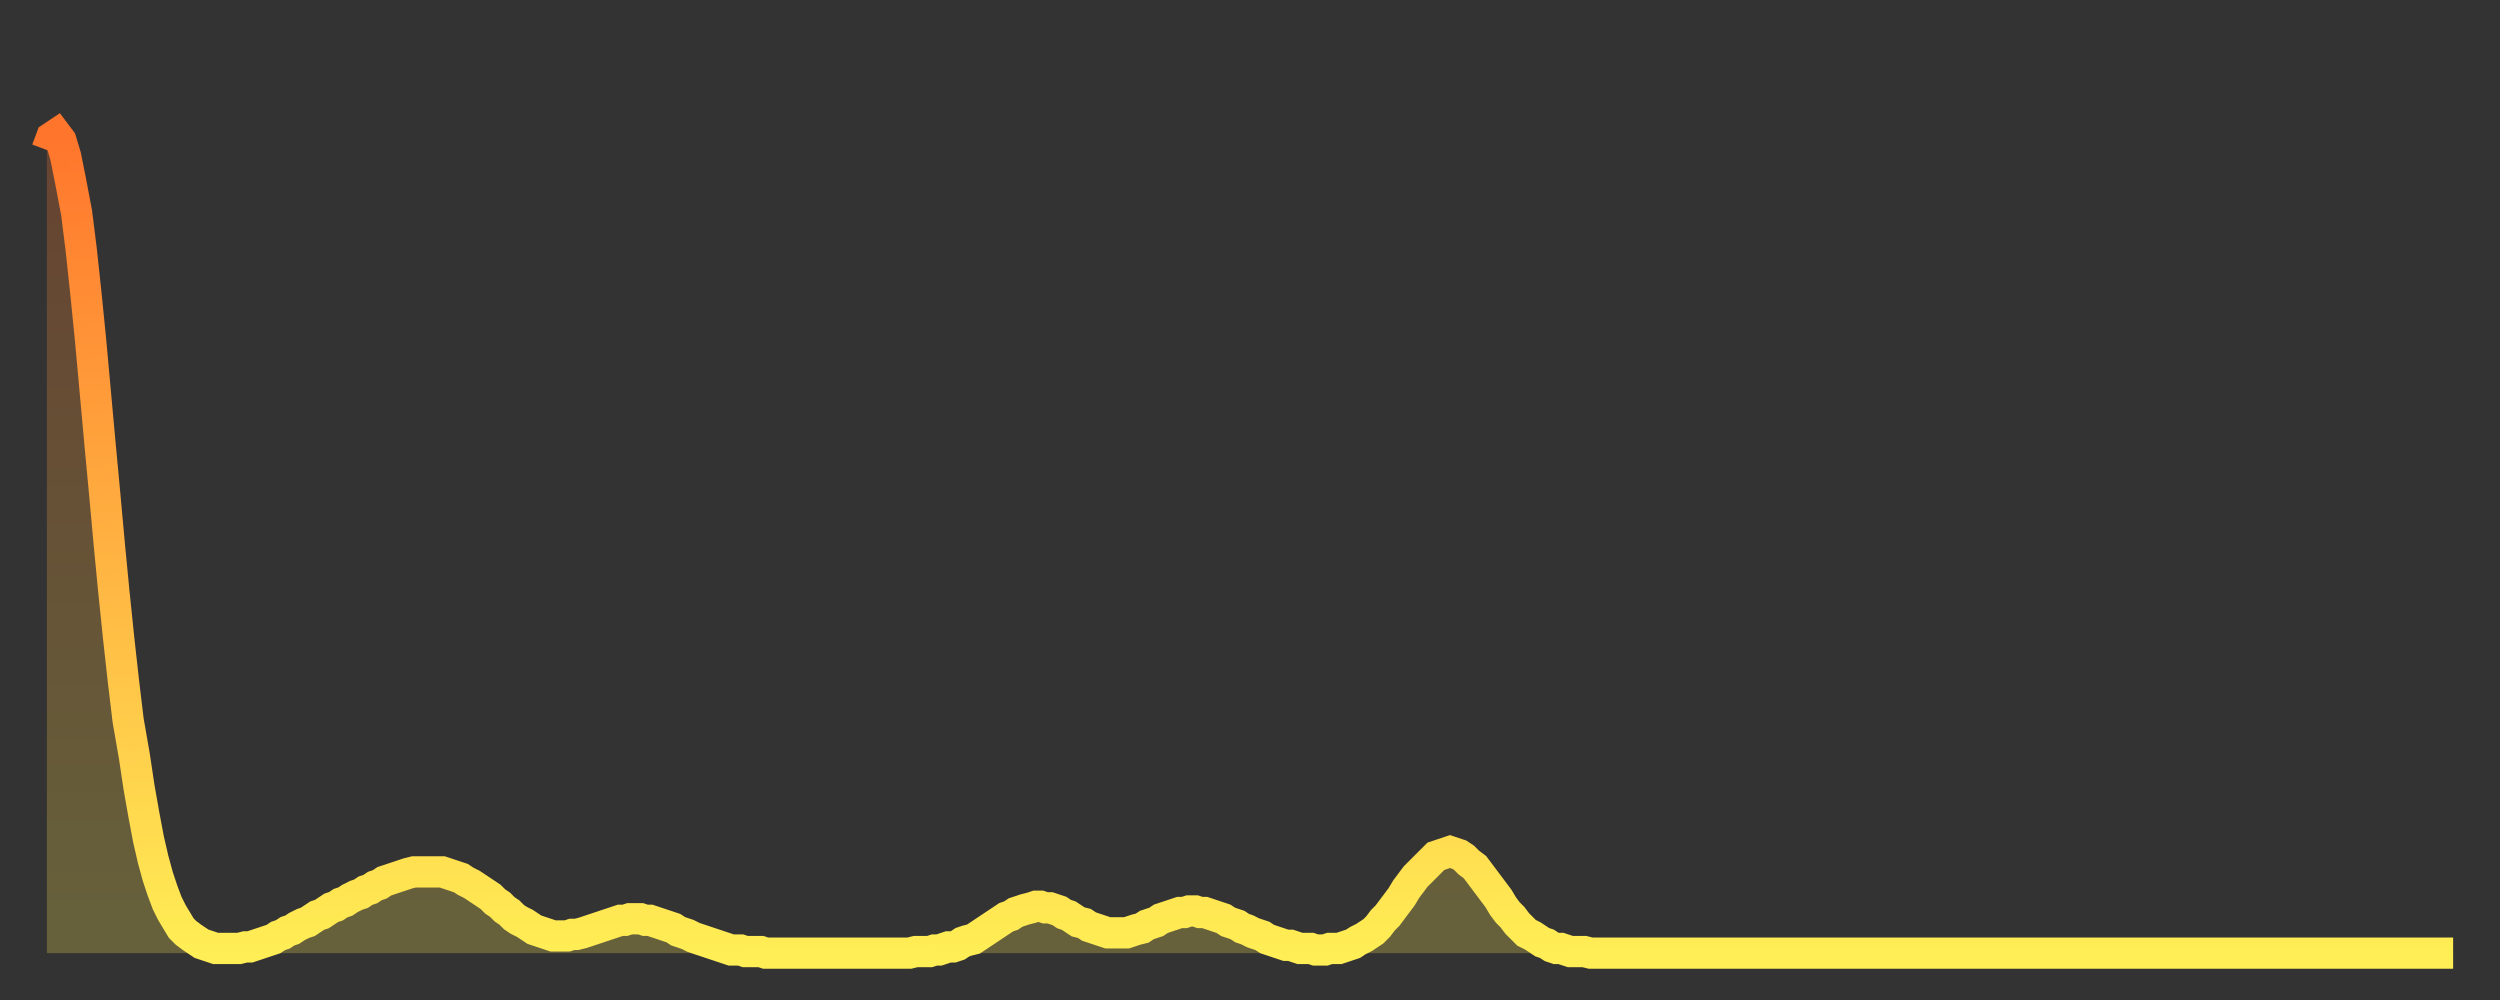
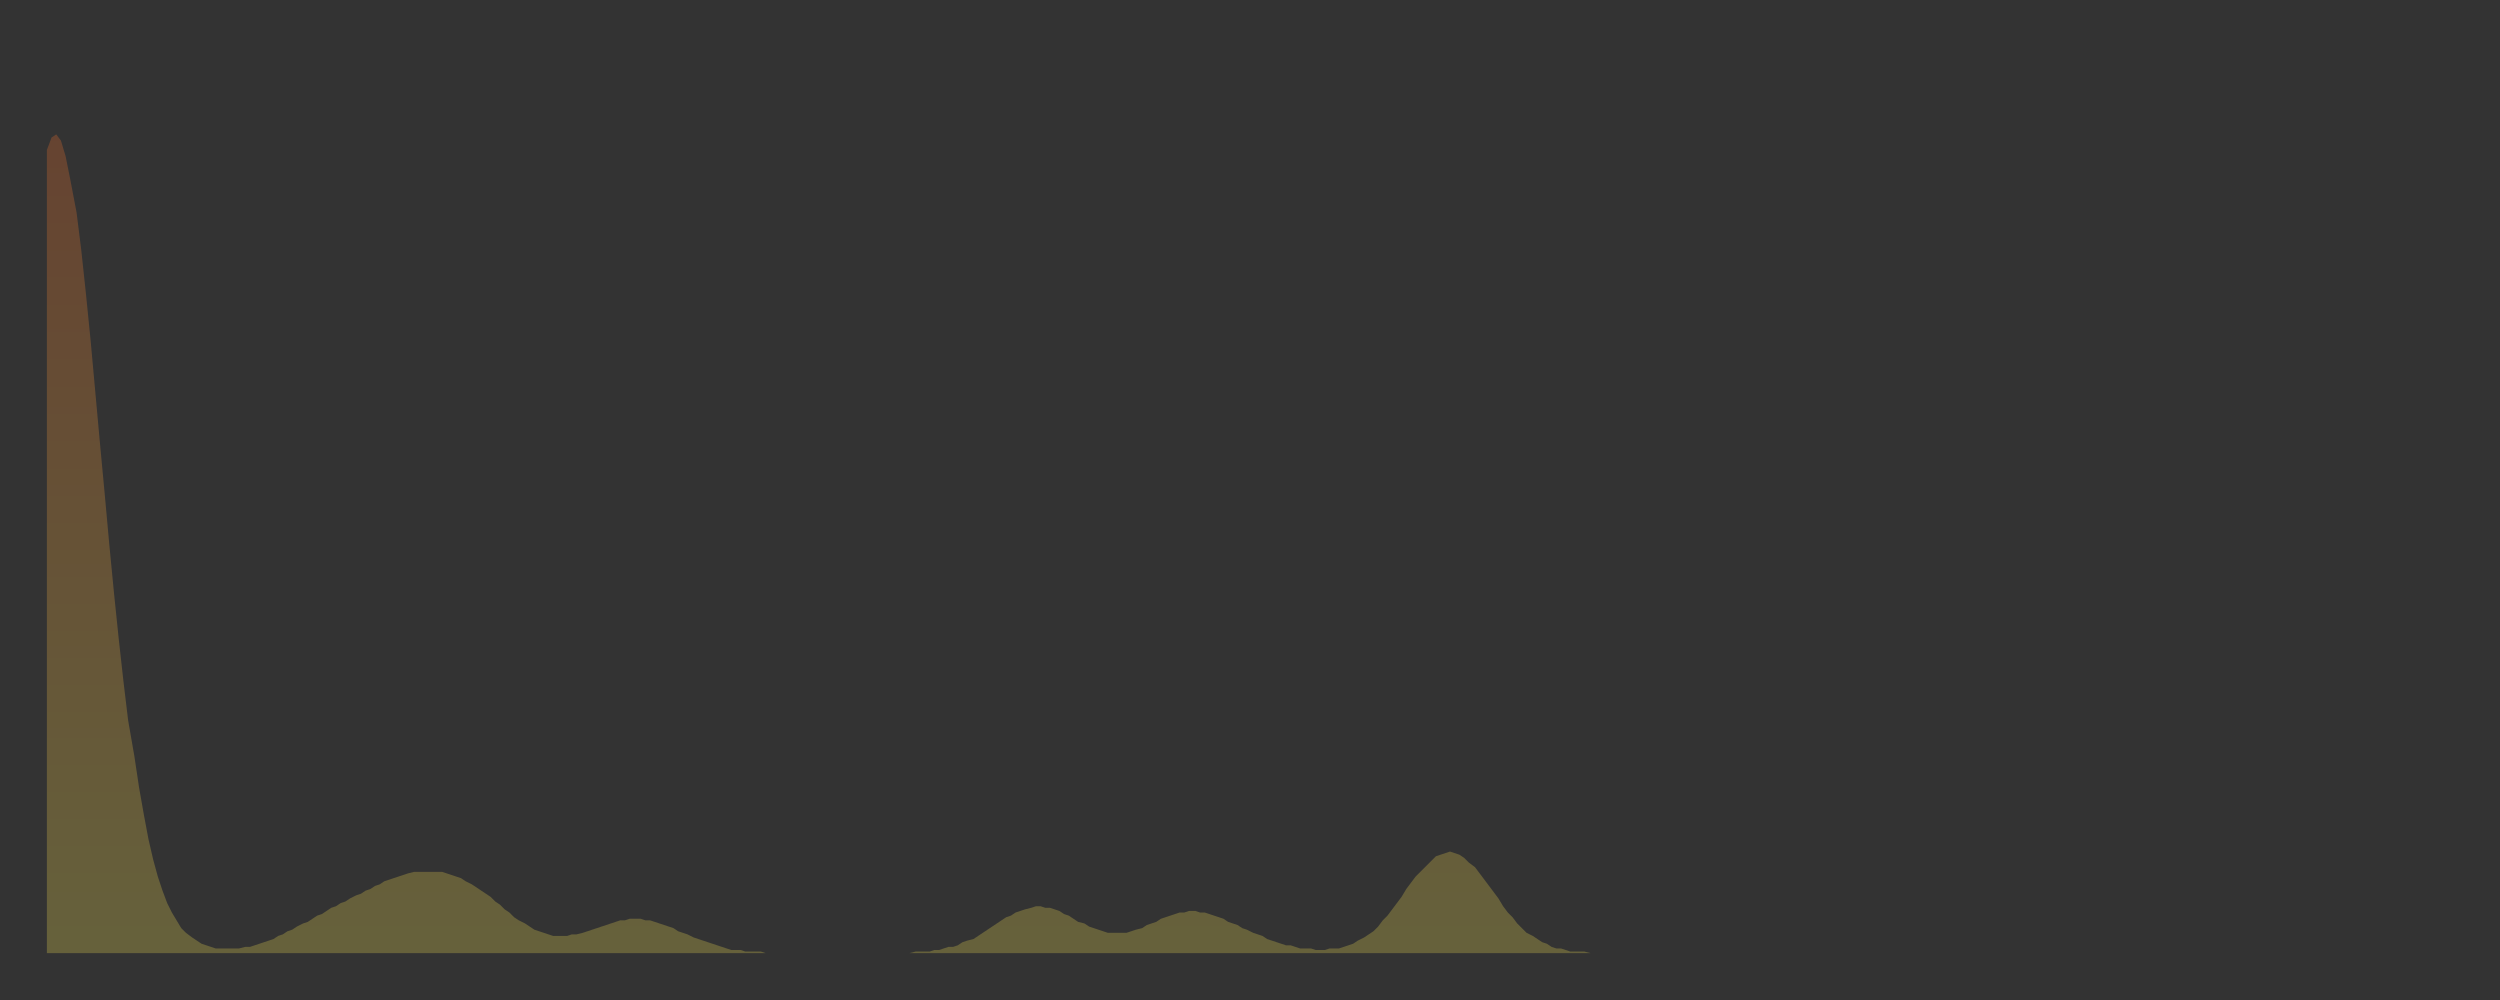
<svg xmlns="http://www.w3.org/2000/svg" baseProfile="full" height="64" version="1.1" width="160">
  <rect width="100%" height="100%" fill="#333333" stroke="none" />
  <defs>
    <linearGradient id="id144030" x1="0" x2="0" y1="0" y2="1">
      <stop offset="0%" stop-color="#ff752c" />
      <stop offset="50%" stop-color="#ffb141" />
      <stop offset="100%" stop-color="#ffee55" />
    </linearGradient>
  </defs>
  <g transform="translate(3,3)">
    <g>
-       <path d="M 0.0 6.6 0.3 5.8 0.6 5.6 0.9 6.0 1.2 7.0 1.5 8.5 1.9 10.6 2.2 13.0 2.5 15.8 2.8 18.8 3.1 22.1 3.4 25.4 3.7 28.6 4.0 31.9 4.3 35.0 4.6 37.9 4.9 40.6 5.2 43.1 5.6 45.4 5.9 47.4 6.2 49.1 6.5 50.7 6.8 52.0 7.1 53.1 7.4 54.0 7.7 54.8 8.0 55.4 8.3 55.9 8.6 56.4 8.9 56.7 9.3 57.0 9.6 57.2 9.9 57.4 10.2 57.5 10.5 57.6 10.8 57.7 11.1 57.7 11.4 57.7 11.7 57.7 12.0 57.7 12.3 57.7 12.7 57.6 13.0 57.6 13.3 57.5 13.6 57.4 13.9 57.3 14.2 57.2 14.5 57.1 14.8 56.9 15.1 56.8 15.4 56.6 15.7 56.5 16.0 56.3 16.4 56.1 16.7 56.0 17.0 55.8 17.3 55.6 17.6 55.5 17.9 55.3 18.2 55.1 18.5 55.0 18.8 54.8 19.1 54.7 19.4 54.5 19.8 54.3 20.1 54.2 20.4 54.0 20.7 53.9 21.0 53.7 21.3 53.6 21.6 53.4 21.9 53.3 22.2 53.2 22.5 53.1 22.8 53.0 23.1 52.9 23.5 52.8 23.8 52.8 24.1 52.8 24.4 52.8 24.7 52.8 25.0 52.8 25.3 52.8 25.6 52.9 25.9 53.0 26.2 53.1 26.5 53.2 26.8 53.4 27.2 53.6 27.5 53.8 27.8 54.0 28.1 54.2 28.4 54.4 28.7 54.7 29.0 54.9 29.3 55.2 29.6 55.4 29.9 55.7 30.2 55.9 30.6 56.1 30.9 56.3 31.2 56.5 31.5 56.6 31.8 56.7 32.1 56.8 32.4 56.9 32.7 56.9 33.0 56.9 33.3 56.9 33.6 56.8 33.9 56.8 34.3 56.7 34.6 56.6 34.9 56.5 35.2 56.4 35.5 56.3 35.8 56.2 36.1 56.1 36.4 56.0 36.7 55.9 37.0 55.9 37.3 55.8 37.7 55.8 38.0 55.8 38.3 55.9 38.6 55.9 38.9 56.0 39.2 56.1 39.5 56.2 39.8 56.3 40.1 56.4 40.4 56.6 40.7 56.7 41.0 56.8 41.4 57.0 41.7 57.1 42.0 57.2 42.3 57.3 42.6 57.4 42.9 57.5 43.2 57.6 43.5 57.7 43.8 57.8 44.1 57.8 44.4 57.8 44.7 57.9 45.1 57.9 45.4 57.9 45.7 57.9 46.0 58.0 46.3 58.0 46.6 58.0 46.9 58.0 47.2 58.0 47.5 58.0 47.8 58.0 48.1 58.0 48.5 58.0 48.8 58.0 49.1 58.0 49.4 58.0 49.7 58.0 50.0 58.0 50.3 58.0 50.6 58.0 50.9 58.0 51.2 58.0 51.5 58.0 51.8 58.0 52.2 58.0 52.5 58.0 52.8 58.0 53.1 58.0 53.4 58.0 53.7 58.0 54.0 58.0 54.3 58.0 54.6 58.0 54.9 58.0 55.2 58.0 55.6 57.9 55.9 57.9 56.2 57.9 56.5 57.9 56.8 57.8 57.1 57.8 57.4 57.7 57.7 57.6 58.0 57.6 58.3 57.5 58.6 57.3 58.9 57.2 59.3 57.1 59.6 56.9 59.9 56.7 60.2 56.5 60.5 56.3 60.8 56.1 61.1 55.9 61.4 55.7 61.7 55.6 62.0 55.4 62.3 55.3 62.6 55.2 63.0 55.1 63.3 55.0 63.6 55.0 63.9 55.1 64.2 55.1 64.5 55.2 64.8 55.3 65.1 55.5 65.4 55.6 65.7 55.8 66.0 56.0 66.4 56.1 66.7 56.3 67.0 56.4 67.3 56.5 67.6 56.6 67.9 56.7 68.2 56.7 68.5 56.7 68.8 56.7 69.1 56.7 69.4 56.6 69.7 56.5 70.1 56.4 70.4 56.2 70.7 56.1 71.0 56.0 71.3 55.8 71.6 55.7 71.9 55.6 72.2 55.5 72.5 55.4 72.8 55.4 73.1 55.3 73.5 55.3 73.8 55.4 74.1 55.4 74.4 55.5 74.7 55.6 75.0 55.7 75.3 55.8 75.6 56.0 75.9 56.1 76.2 56.2 76.5 56.4 76.8 56.5 77.2 56.7 77.5 56.8 77.8 56.9 78.1 57.1 78.4 57.2 78.7 57.3 79.0 57.4 79.3 57.5 79.6 57.5 79.9 57.6 80.2 57.7 80.5 57.7 80.9 57.7 81.2 57.8 81.5 57.8 81.8 57.8 82.1 57.7 82.4 57.7 82.7 57.7 83.0 57.6 83.3 57.5 83.6 57.4 83.9 57.2 84.3 57.0 84.6 56.8 84.9 56.6 85.2 56.3 85.5 55.9 85.8 55.6 86.1 55.2 86.4 54.8 86.7 54.4 87.0 53.9 87.3 53.5 87.6 53.1 88.0 52.7 88.3 52.4 88.6 52.1 88.9 51.8 89.2 51.7 89.5 51.6 89.8 51.5 90.1 51.6 90.4 51.7 90.7 51.9 91.0 52.2 91.4 52.5 91.7 52.9 92.0 53.3 92.3 53.7 92.6 54.1 92.9 54.5 93.2 55.0 93.5 55.4 93.8 55.7 94.1 56.1 94.4 56.4 94.7 56.7 95.1 56.9 95.4 57.1 95.7 57.3 96.0 57.4 96.3 57.6 96.6 57.7 96.9 57.7 97.2 57.8 97.5 57.9 97.8 57.9 98.1 57.9 98.4 57.9 98.8 58.0 99.1 58.0 99.4 58.0 99.7 58.0 100.0 58.0 100.3 58.0 100.6 58.0 100.9 58.0 101.2 58.0 101.5 58.0 101.8 58.0 102.2 58.0 102.5 58.0 102.8 58.0 103.1 58.0 103.4 58.0 103.7 58.0 104.0 58.0 104.3 58.0 104.6 58.0 104.9 58.0 105.2 58.0 105.5 58.0 105.9 58.0 106.2 58.0 106.5 58.0 106.8 58.0 107.1 58.0 107.4 58.0 107.7 58.0 108.0 58.0 108.3 58.0 108.6 58.0 108.9 58.0 109.3 58.0 109.6 58.0 109.9 58.0 110.2 58.0 110.5 58.0 110.8 58.0 111.1 58.0 111.4 58.0 111.7 58.0 112.0 58.0 112.3 58.0 112.6 58.0 113.0 58.0 113.3 58.0 113.6 58.0 113.9 58.0 114.2 58.0 114.5 58.0 114.8 58.0 115.1 58.0 115.4 58.0 115.7 58.0 116.0 58.0 116.3 58.0 116.7 58.0 117.0 58.0 117.3 58.0 117.6 58.0 117.9 58.0 118.2 58.0 118.5 58.0 118.8 58.0 119.1 58.0 119.4 58.0 119.7 58.0 120.1 58.0 120.4 58.0 120.7 58.0 121.0 58.0 121.3 58.0 121.6 58.0 121.9 58.0 122.2 58.0 122.5 58.0 122.8 58.0 123.1 58.0 123.4 58.0 123.8 58.0 124.1 58.0 124.4 58.0 124.7 58.0 125.0 58.0 125.3 58.0 125.6 58.0 125.9 58.0 126.2 58.0 126.5 58.0 126.8 58.0 127.2 58.0 127.5 58.0 127.8 58.0 128.1 58.0 128.4 58.0 128.7 58.0 129.0 58.0 129.3 58.0 129.6 58.0 129.9 58.0 130.2 58.0 130.5 58.0 130.9 58.0 131.2 58.0 131.5 58.0 131.8 58.0 132.1 58.0 132.4 58.0 132.7 58.0 133.0 58.0 133.3 58.0 133.6 58.0 133.9 58.0 134.2 58.0 134.6 58.0 134.9 58.0 135.2 58.0 135.5 58.0 135.8 58.0 136.1 58.0 136.4 58.0 136.7 58.0 137.0 58.0 137.3 58.0 137.6 58.0 138.0 58.0 138.3 58.0 138.6 58.0 138.9 58.0 139.2 58.0 139.5 58.0 139.8 58.0 140.1 58.0 140.4 58.0 140.7 58.0 141.0 58.0 141.3 58.0 141.7 58.0 142.0 58.0 142.3 58.0 142.6 58.0 142.9 58.0 143.2 58.0 143.5 58.0 143.8 58.0 144.1 58.0 144.4 58.0 144.7 58.0 145.1 58.0 145.4 58.0 145.7 58.0 146.0 58.0 146.3 58.0 146.6 58.0 146.9 58.0 147.2 58.0 147.5 58.0 147.8 58.0 148.1 58.0 148.4 58.0 148.8 58.0 149.1 58.0 149.4 58.0 149.7 58.0 150.0 58.0 150.3 58.0 150.6 58.0 150.9 58.0 151.2 58.0 151.5 58.0 151.8 58.0 152.1 58.0 152.5 58.0 152.8 58.0 153.1 58.0 153.4 58.0 153.7 58.0 154.0 58.0" fill="none" id="graph-curve" opacity="1" stroke="url(#id144030)" stroke-width="2" />
      <path d="M 0 58 L 0.0 6.6 0.3 5.8 0.6 5.6 0.9 6.0 1.2 7.0 1.5 8.5 1.9 10.6 2.2 13.0 2.5 15.8 2.8 18.8 3.1 22.1 3.4 25.4 3.7 28.6 4.0 31.9 4.3 35.0 4.6 37.9 4.9 40.6 5.2 43.1 5.6 45.4 5.9 47.4 6.2 49.1 6.5 50.7 6.8 52.0 7.1 53.1 7.4 54.0 7.7 54.8 8.0 55.4 8.3 55.9 8.6 56.4 8.9 56.7 9.3 57.0 9.6 57.2 9.9 57.4 10.2 57.5 10.5 57.6 10.8 57.7 11.1 57.7 11.4 57.7 11.7 57.7 12.0 57.7 12.3 57.7 12.7 57.6 13.0 57.6 13.3 57.5 13.6 57.4 13.9 57.3 14.2 57.2 14.5 57.1 14.8 56.9 15.1 56.8 15.4 56.6 15.7 56.5 16.0 56.3 16.4 56.1 16.7 56.0 17.0 55.8 17.3 55.6 17.6 55.5 17.9 55.3 18.2 55.1 18.5 55.0 18.8 54.8 19.1 54.7 19.4 54.5 19.8 54.3 20.1 54.2 20.4 54.0 20.7 53.9 21.0 53.7 21.3 53.6 21.6 53.4 21.9 53.3 22.2 53.2 22.5 53.1 22.8 53.0 23.1 52.9 23.5 52.8 23.8 52.8 24.1 52.8 24.4 52.8 24.7 52.8 25.0 52.8 25.3 52.8 25.6 52.9 25.9 53.0 26.2 53.1 26.5 53.2 26.8 53.4 27.2 53.6 27.5 53.8 27.8 54.0 28.1 54.2 28.4 54.4 28.7 54.7 29.0 54.9 29.3 55.2 29.6 55.4 29.9 55.7 30.2 55.9 30.6 56.1 30.9 56.3 31.2 56.5 31.5 56.6 31.8 56.7 32.1 56.8 32.4 56.9 32.7 56.9 33.0 56.9 33.3 56.9 33.6 56.8 33.9 56.8 34.3 56.7 34.6 56.6 34.9 56.5 35.2 56.4 35.5 56.3 35.8 56.2 36.1 56.1 36.4 56.0 36.7 55.9 37.0 55.9 37.3 55.8 37.7 55.8 38.0 55.8 38.3 55.9 38.6 55.9 38.9 56.0 39.2 56.1 39.5 56.2 39.8 56.3 40.1 56.4 40.4 56.6 40.7 56.7 41.0 56.8 41.4 57.0 41.7 57.1 42.0 57.2 42.3 57.3 42.6 57.4 42.9 57.5 43.2 57.6 43.5 57.7 43.8 57.8 44.1 57.8 44.4 57.8 44.7 57.9 45.1 57.9 45.4 57.9 45.7 57.9 46.0 58.0 46.3 58.0 46.6 58.0 46.9 58.0 47.2 58.0 47.5 58.0 47.8 58.0 48.1 58.0 48.5 58.0 48.8 58.0 49.1 58.0 49.4 58.0 49.7 58.0 50.0 58.0 50.3 58.0 50.6 58.0 50.9 58.0 51.2 58.0 51.5 58.0 51.8 58.0 52.2 58.0 52.5 58.0 52.8 58.0 53.1 58.0 53.4 58.0 53.7 58.0 54.0 58.0 54.3 58.0 54.6 58.0 54.9 58.0 55.2 58.0 55.6 57.9 55.9 57.9 56.2 57.9 56.5 57.9 56.8 57.8 57.1 57.8 57.4 57.7 57.7 57.6 58.0 57.6 58.3 57.5 58.6 57.3 58.9 57.2 59.3 57.1 59.6 56.9 59.9 56.7 60.2 56.5 60.5 56.3 60.8 56.1 61.1 55.9 61.4 55.7 61.7 55.6 62.0 55.4 62.3 55.3 62.6 55.2 63.0 55.1 63.3 55.0 63.6 55.0 63.9 55.1 64.2 55.1 64.5 55.2 64.8 55.3 65.1 55.5 65.4 55.6 65.7 55.8 66.0 56.0 66.4 56.1 66.7 56.3 67.0 56.4 67.3 56.5 67.6 56.6 67.9 56.7 68.2 56.7 68.5 56.7 68.8 56.7 69.1 56.7 69.4 56.6 69.7 56.5 70.1 56.4 70.4 56.2 70.7 56.1 71.0 56.0 71.3 55.8 71.6 55.7 71.9 55.6 72.2 55.5 72.5 55.4 72.8 55.4 73.1 55.3 73.5 55.3 73.8 55.4 74.1 55.4 74.4 55.5 74.7 55.6 75.0 55.7 75.3 55.8 75.6 56.0 75.9 56.1 76.2 56.2 76.5 56.4 76.8 56.5 77.2 56.7 77.5 56.8 77.8 56.9 78.1 57.1 78.4 57.2 78.7 57.3 79.0 57.4 79.3 57.5 79.6 57.5 79.9 57.6 80.2 57.7 80.5 57.7 80.9 57.7 81.2 57.8 81.5 57.8 81.8 57.8 82.1 57.7 82.4 57.7 82.7 57.7 83.0 57.6 83.3 57.5 83.6 57.4 83.9 57.2 84.3 57.0 84.6 56.8 84.9 56.6 85.2 56.3 85.5 55.9 85.8 55.6 86.1 55.2 86.4 54.8 86.7 54.4 87.0 53.9 87.3 53.5 87.6 53.1 88.0 52.7 88.3 52.4 88.6 52.1 88.9 51.8 89.2 51.7 89.5 51.6 89.8 51.5 90.1 51.6 90.4 51.7 90.7 51.9 91.0 52.2 91.4 52.5 91.7 52.9 92.0 53.3 92.3 53.7 92.6 54.1 92.9 54.5 93.2 55.0 93.5 55.4 93.8 55.7 94.1 56.1 94.4 56.4 94.7 56.7 95.1 56.9 95.4 57.1 95.7 57.3 96.0 57.4 96.3 57.6 96.6 57.7 96.9 57.7 97.2 57.8 97.5 57.9 97.8 57.9 98.1 57.9 98.4 57.9 98.8 58.0 99.1 58.0 99.4 58.0 99.7 58.0 100.0 58.0 100.3 58.0 100.6 58.0 100.9 58.0 101.2 58.0 101.5 58.0 101.8 58.0 102.2 58.0 102.5 58.0 102.8 58.0 103.1 58.0 103.4 58.0 103.7 58.0 104.0 58.0 104.3 58.0 104.6 58.0 104.9 58.0 105.2 58.0 105.5 58.0 105.9 58.0 106.2 58.0 106.5 58.0 106.8 58.0 107.1 58.0 107.4 58.0 107.7 58.0 108.0 58.0 108.3 58.0 108.6 58.0 108.9 58.0 109.3 58.0 109.6 58.0 109.9 58.0 110.2 58.0 110.5 58.0 110.8 58.0 111.1 58.0 111.4 58.0 111.7 58.0 112.0 58.0 112.3 58.0 112.6 58.0 113.0 58.0 113.3 58.0 113.6 58.0 113.9 58.0 114.2 58.0 114.5 58.0 114.8 58.0 115.1 58.0 115.4 58.0 115.7 58.0 116.0 58.0 116.3 58.0 116.7 58.0 117.0 58.0 117.3 58.0 117.6 58.0 117.9 58.0 118.2 58.0 118.5 58.0 118.8 58.0 119.1 58.0 119.4 58.0 119.7 58.0 120.1 58.0 120.4 58.0 120.7 58.0 121.0 58.0 121.3 58.0 121.6 58.0 121.9 58.0 122.2 58.0 122.5 58.0 122.8 58.0 123.1 58.0 123.4 58.0 123.8 58.0 124.1 58.0 124.4 58.0 124.7 58.0 125.0 58.0 125.3 58.0 125.6 58.0 125.9 58.0 126.2 58.0 126.5 58.0 126.8 58.0 127.2 58.0 127.5 58.0 127.8 58.0 128.1 58.0 128.4 58.0 128.7 58.0 129.0 58.0 129.3 58.0 129.6 58.0 129.9 58.0 130.2 58.0 130.5 58.0 130.9 58.0 131.2 58.0 131.5 58.0 131.8 58.0 132.1 58.0 132.4 58.0 132.7 58.0 133.0 58.0 133.3 58.0 133.6 58.0 133.9 58.0 134.2 58.0 134.6 58.0 134.9 58.0 135.2 58.0 135.5 58.0 135.8 58.0 136.1 58.0 136.4 58.0 136.7 58.0 137.0 58.0 137.3 58.0 137.6 58.0 138.0 58.0 138.3 58.0 138.6 58.0 138.9 58.0 139.2 58.0 139.5 58.0 139.8 58.0 140.1 58.0 140.4 58.0 140.7 58.0 141.0 58.0 141.3 58.0 141.7 58.0 142.0 58.0 142.3 58.0 142.6 58.0 142.9 58.0 143.2 58.0 143.5 58.0 143.8 58.0 144.1 58.0 144.4 58.0 144.7 58.0 145.1 58.0 145.4 58.0 145.7 58.0 146.0 58.0 146.3 58.0 146.6 58.0 146.9 58.0 147.2 58.0 147.5 58.0 147.8 58.0 148.1 58.0 148.4 58.0 148.8 58.0 149.1 58.0 149.4 58.0 149.7 58.0 150.0 58.0 150.3 58.0 150.6 58.0 150.9 58.0 151.2 58.0 151.5 58.0 151.8 58.0 152.1 58.0 152.5 58.0 152.8 58.0 153.1 58.0 153.4 58.0 153.7 58.0 154.0 58.0 154 58" fill="url(#id144030)" fill-opacity=".25" id="graph-shadow" />
    </g>
  </g>
</svg>